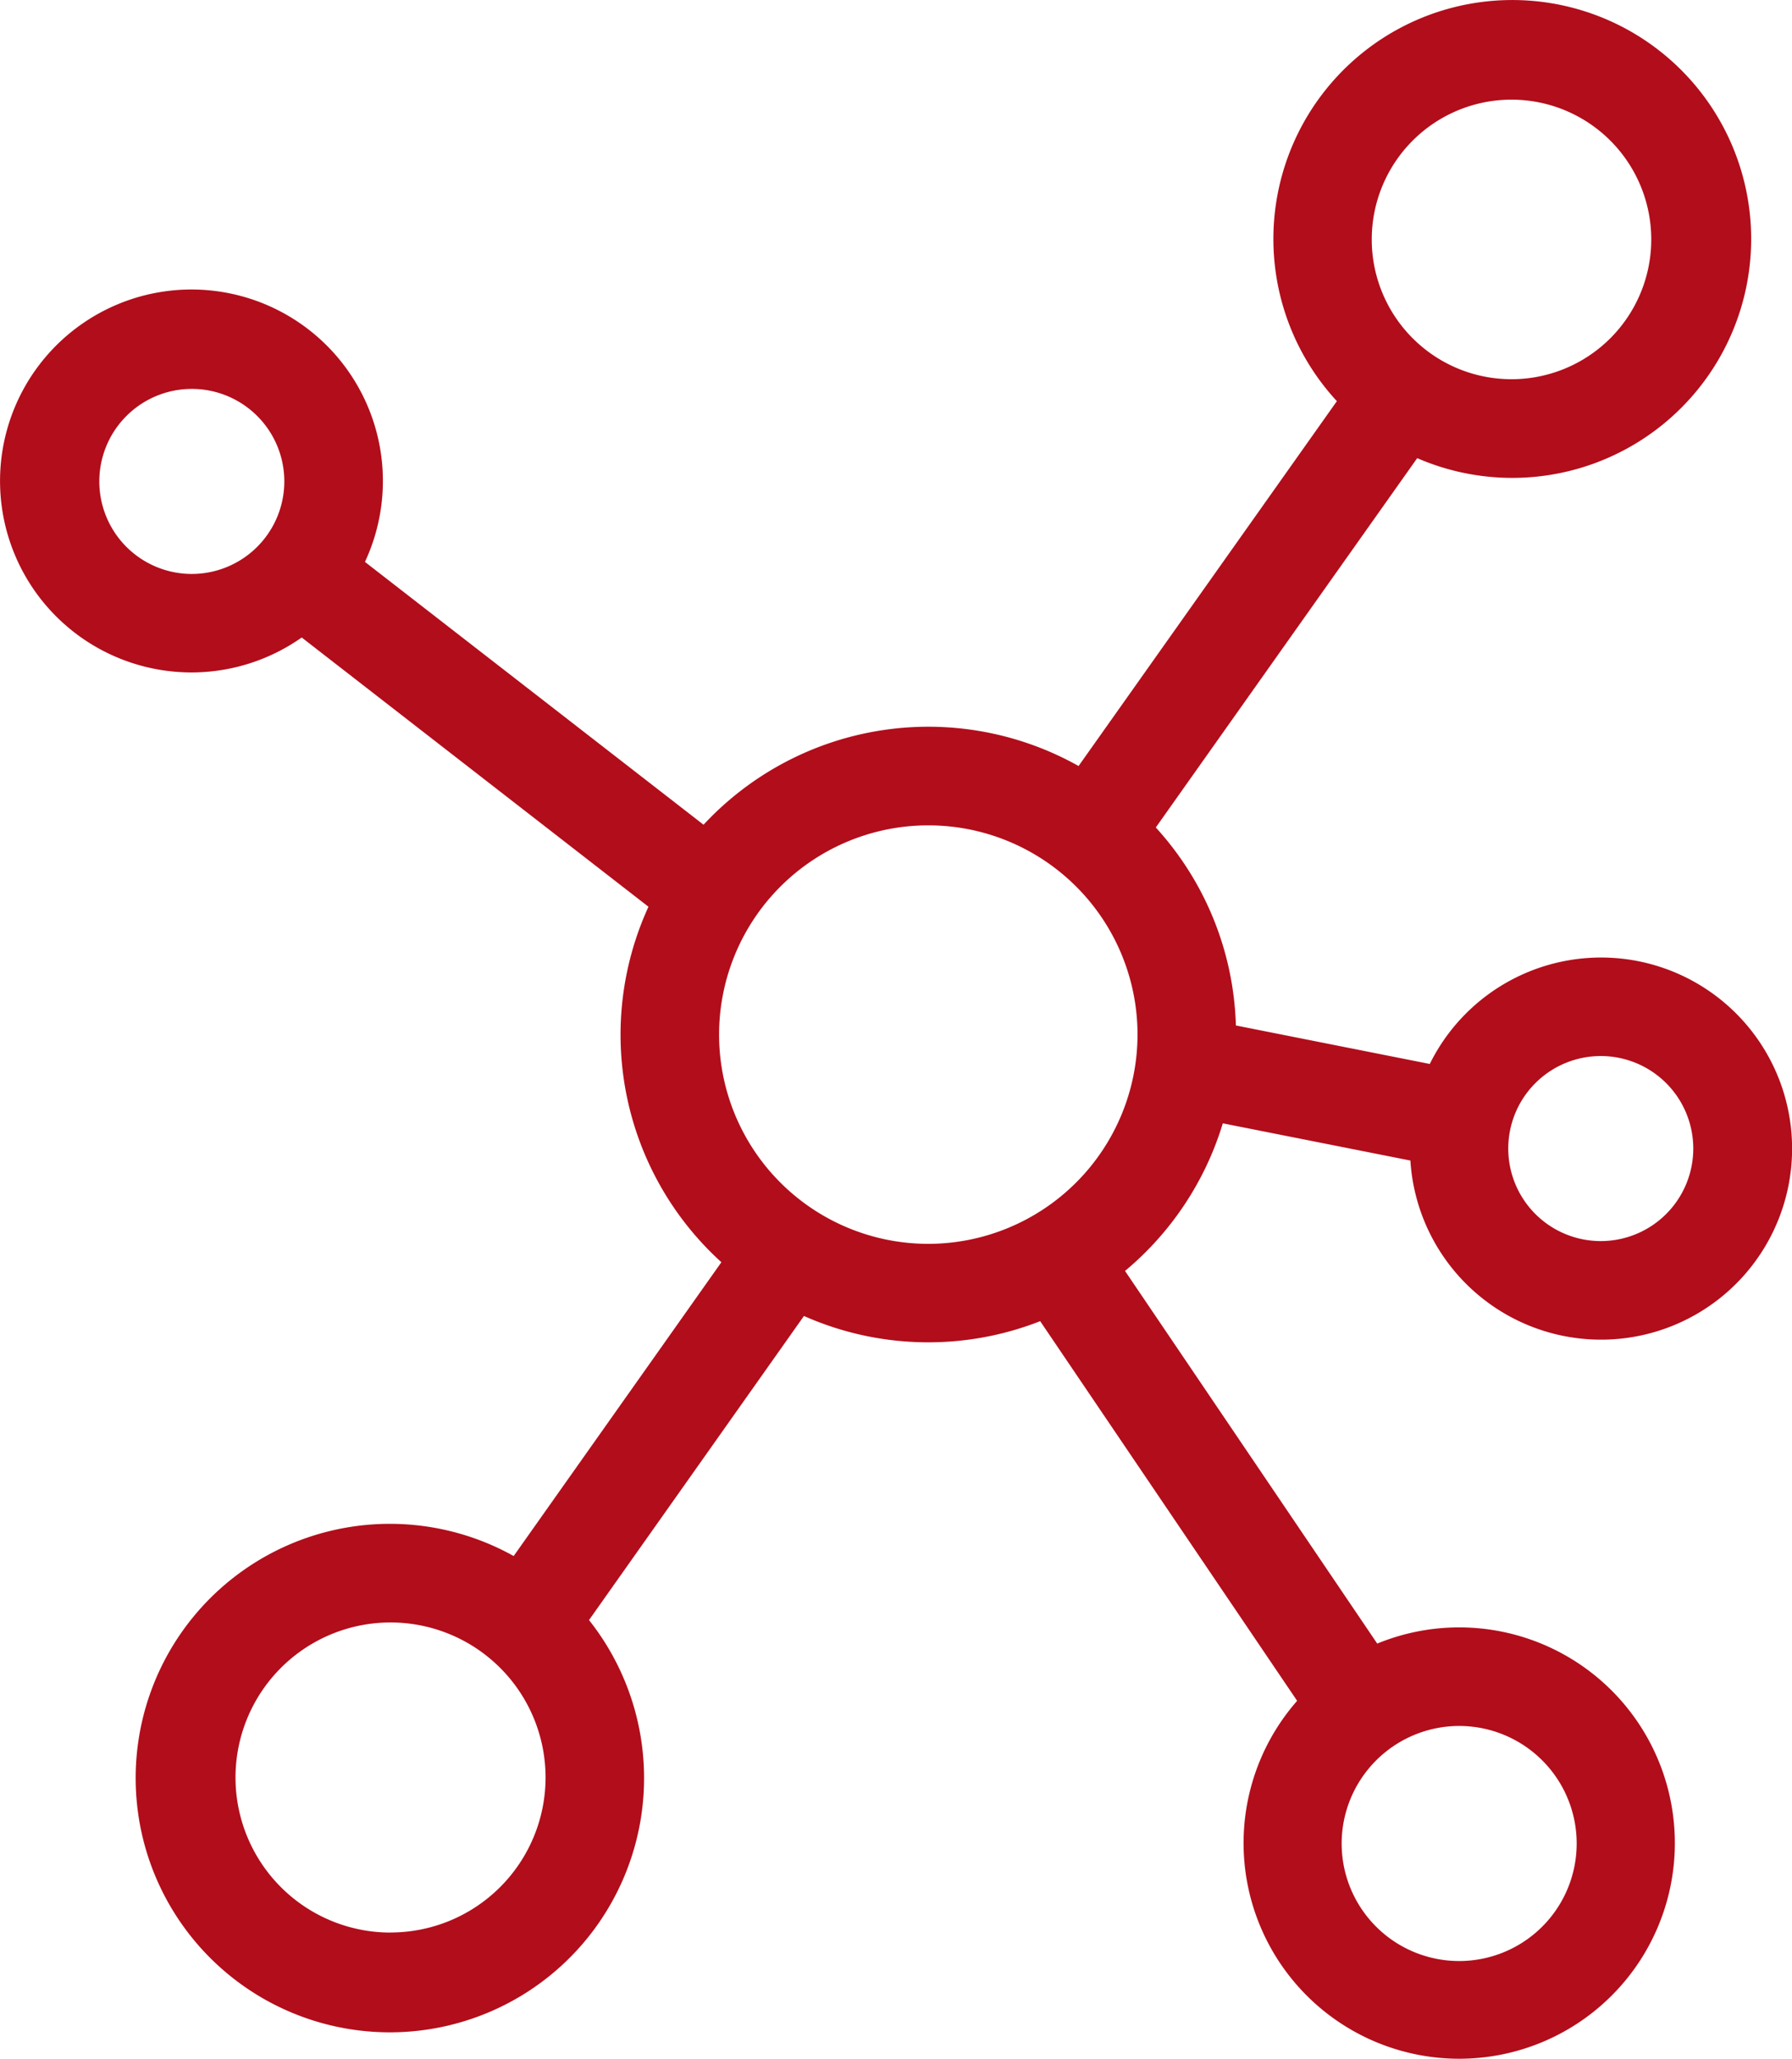
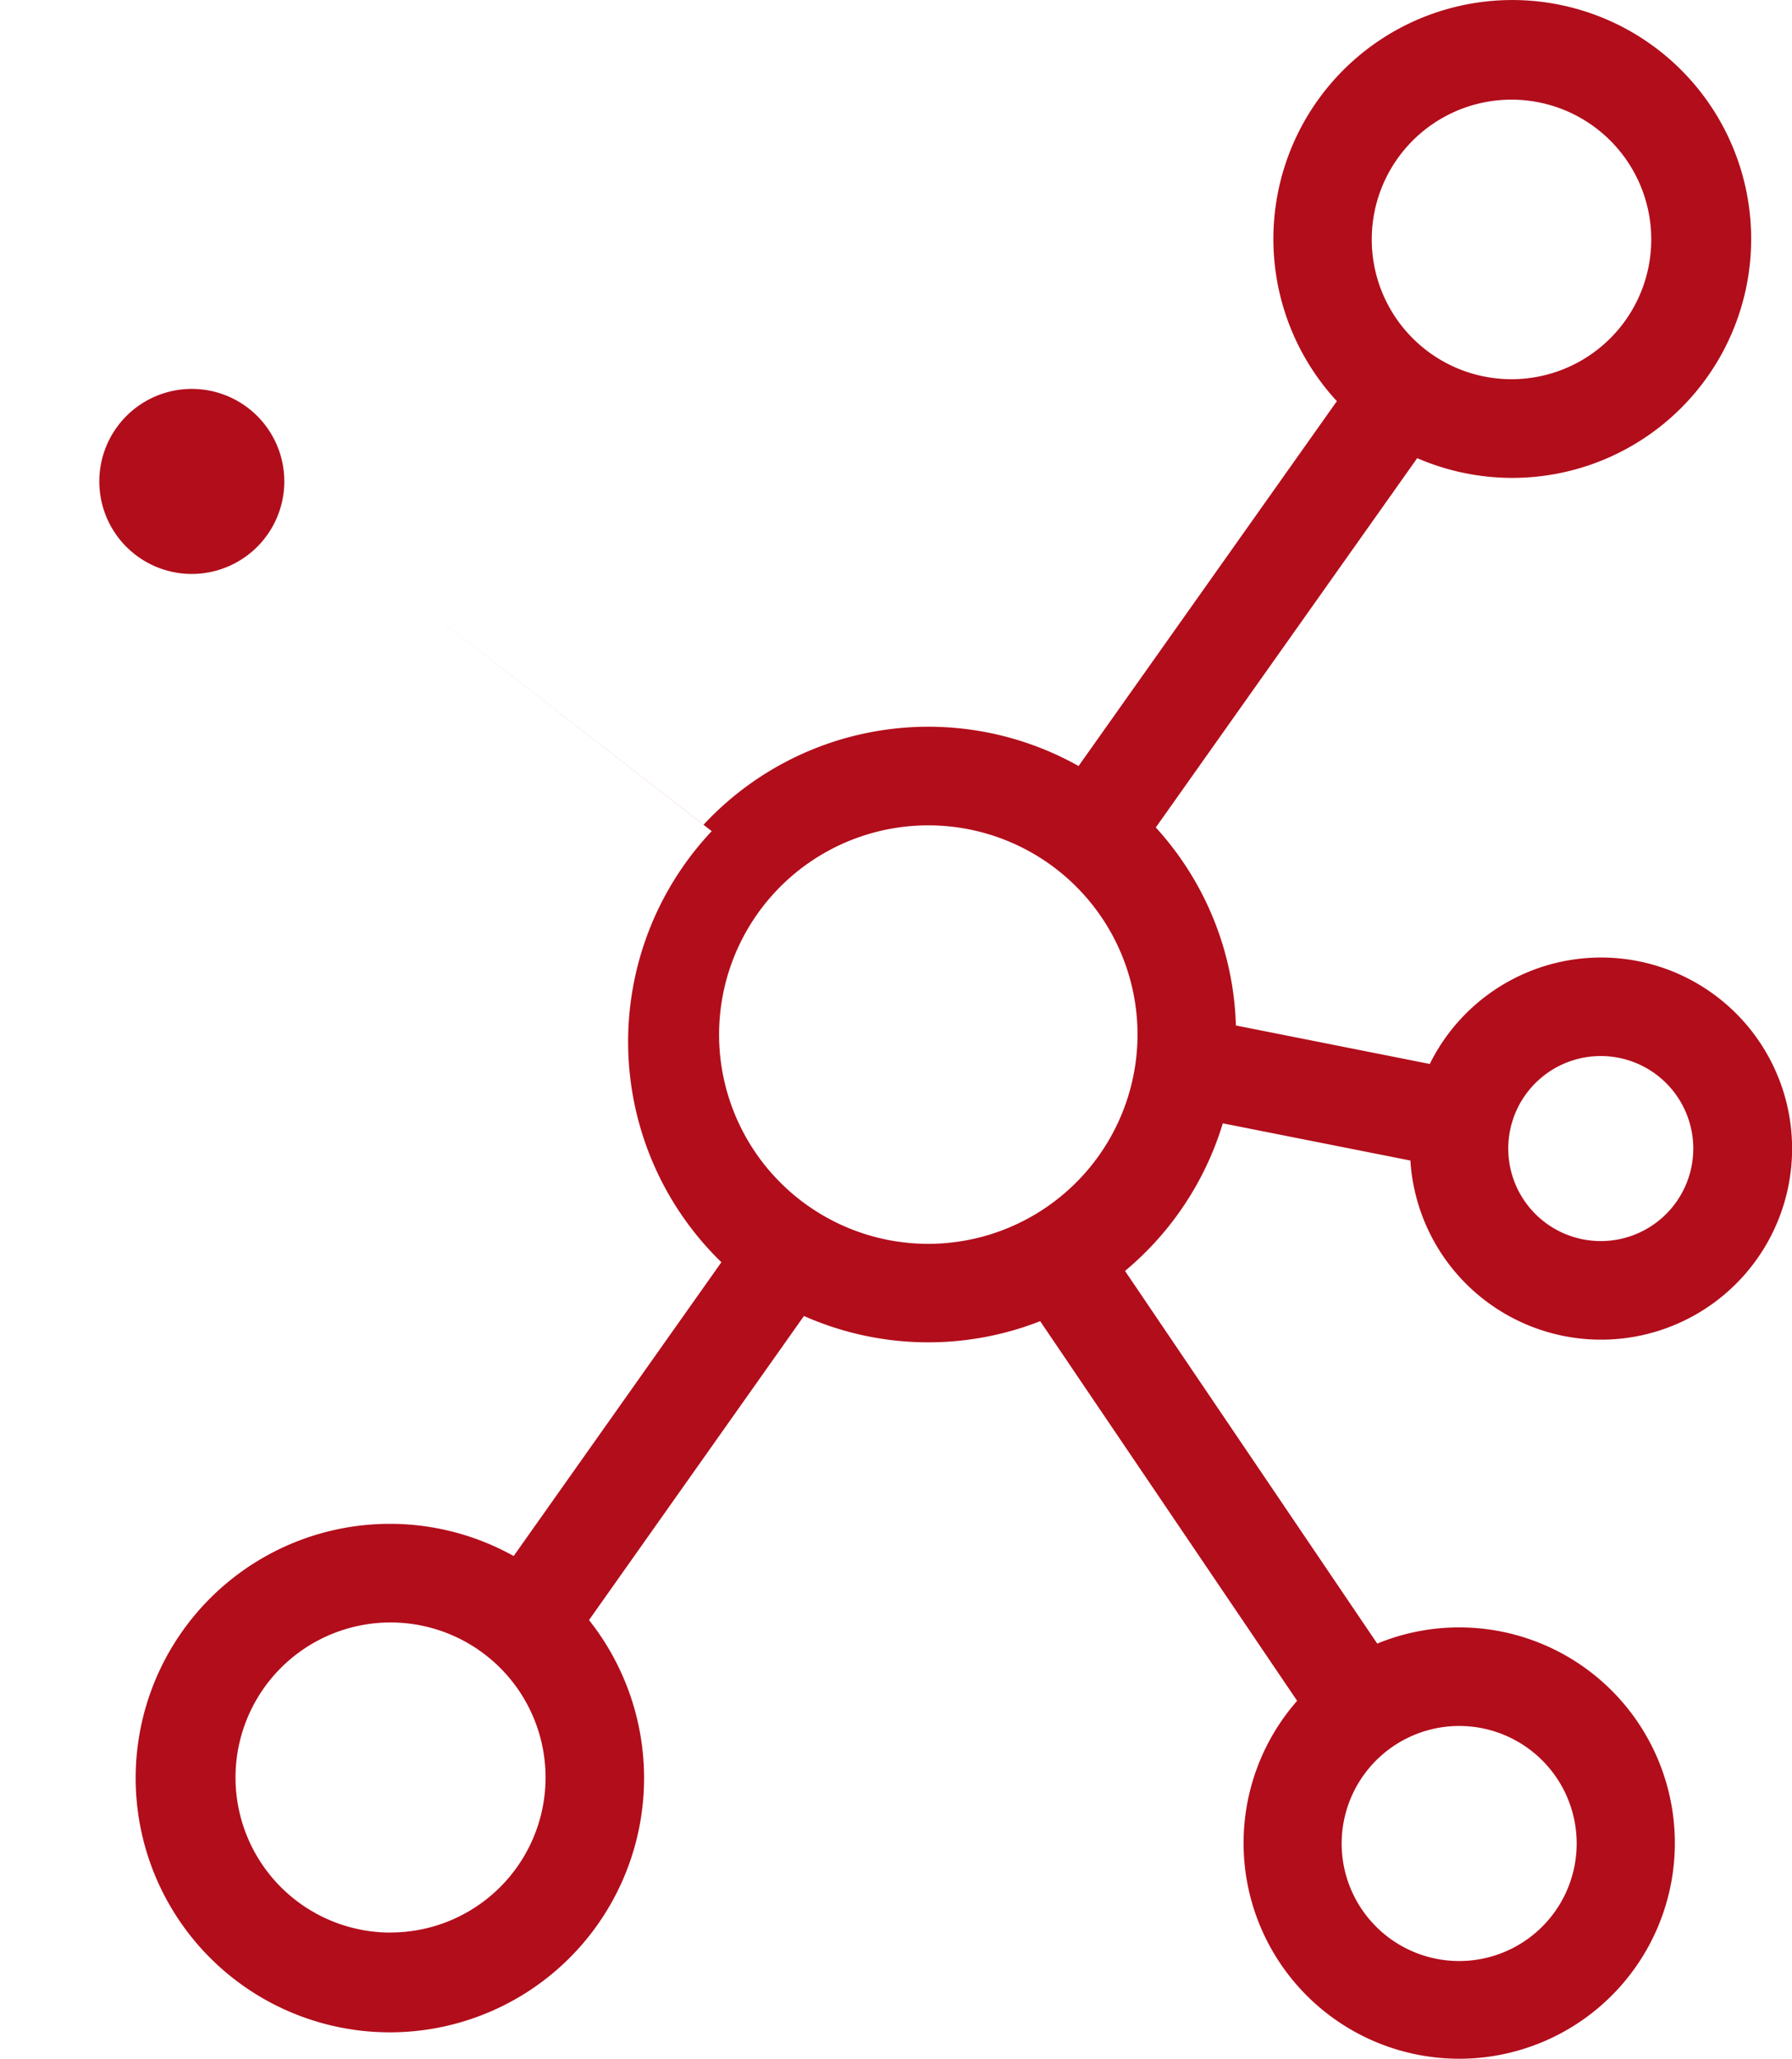
<svg xmlns="http://www.w3.org/2000/svg" width="91.862" height="105.521" viewBox="0 0 91.862 105.521">
-   <path id="ico_online" data-name="ico online" d="M62.689,57.576,72.3,59.482a9.793,9.793,0,1,0,.994-4.95l-9.94-1.973a15.713,15.713,0,0,0-4.105-10.148l13.4-18.929a12.246,12.246,0,1,0-4.118-2.921l-13.241,18.7a15.734,15.734,0,0,0-19.225,3.009L18.708,28.8a9.813,9.813,0,1,0-3.242,3.874l17.776,13.8A15.74,15.74,0,0,0,36.98,64.693L26.332,79.752a13.031,13.031,0,1,0,3.862,3.282L41.212,67.449a15.719,15.719,0,0,0,12.11.266L66.494,87.173A11.054,11.054,0,1,0,70.6,84.24l-12.929-19.1a15.816,15.816,0,0,0,5.013-7.565m19.375-3.449a4.742,4.742,0,1,1-4.742,4.742,4.742,4.742,0,0,1,4.742-4.742M77.483,5.108a7.164,7.164,0,1,1-7.164,7.164,7.164,7.164,0,0,1,7.164-7.164M9.833,29.417a4.742,4.742,0,1,1,4.742-4.742,4.747,4.747,0,0,1-4.742,4.742M20.019,99.051A7.947,7.947,0,1,1,27.967,91.1a7.947,7.947,0,0,1-7.947,7.947M74.8,88.462a6.024,6.024,0,1,1-6.024,6.024A6.031,6.031,0,0,1,74.8,88.462M47.586,63.752A10.725,10.725,0,1,1,58.312,53.027,10.737,10.737,0,0,1,47.586,63.752" transform="translate(0)" fill="#b20d1b" />
+   <path id="ico_online" data-name="ico online" d="M62.689,57.576,72.3,59.482a9.793,9.793,0,1,0,.994-4.95l-9.94-1.973a15.713,15.713,0,0,0-4.105-10.148l13.4-18.929a12.246,12.246,0,1,0-4.118-2.921l-13.241,18.7a15.734,15.734,0,0,0-19.225,3.009L18.708,28.8l17.776,13.8A15.74,15.74,0,0,0,36.98,64.693L26.332,79.752a13.031,13.031,0,1,0,3.862,3.282L41.212,67.449a15.719,15.719,0,0,0,12.11.266L66.494,87.173A11.054,11.054,0,1,0,70.6,84.24l-12.929-19.1a15.816,15.816,0,0,0,5.013-7.565m19.375-3.449a4.742,4.742,0,1,1-4.742,4.742,4.742,4.742,0,0,1,4.742-4.742M77.483,5.108a7.164,7.164,0,1,1-7.164,7.164,7.164,7.164,0,0,1,7.164-7.164M9.833,29.417a4.742,4.742,0,1,1,4.742-4.742,4.747,4.747,0,0,1-4.742,4.742M20.019,99.051A7.947,7.947,0,1,1,27.967,91.1a7.947,7.947,0,0,1-7.947,7.947M74.8,88.462a6.024,6.024,0,1,1-6.024,6.024A6.031,6.031,0,0,1,74.8,88.462M47.586,63.752A10.725,10.725,0,1,1,58.312,53.027,10.737,10.737,0,0,1,47.586,63.752" transform="translate(0)" fill="#b20d1b" />
</svg>